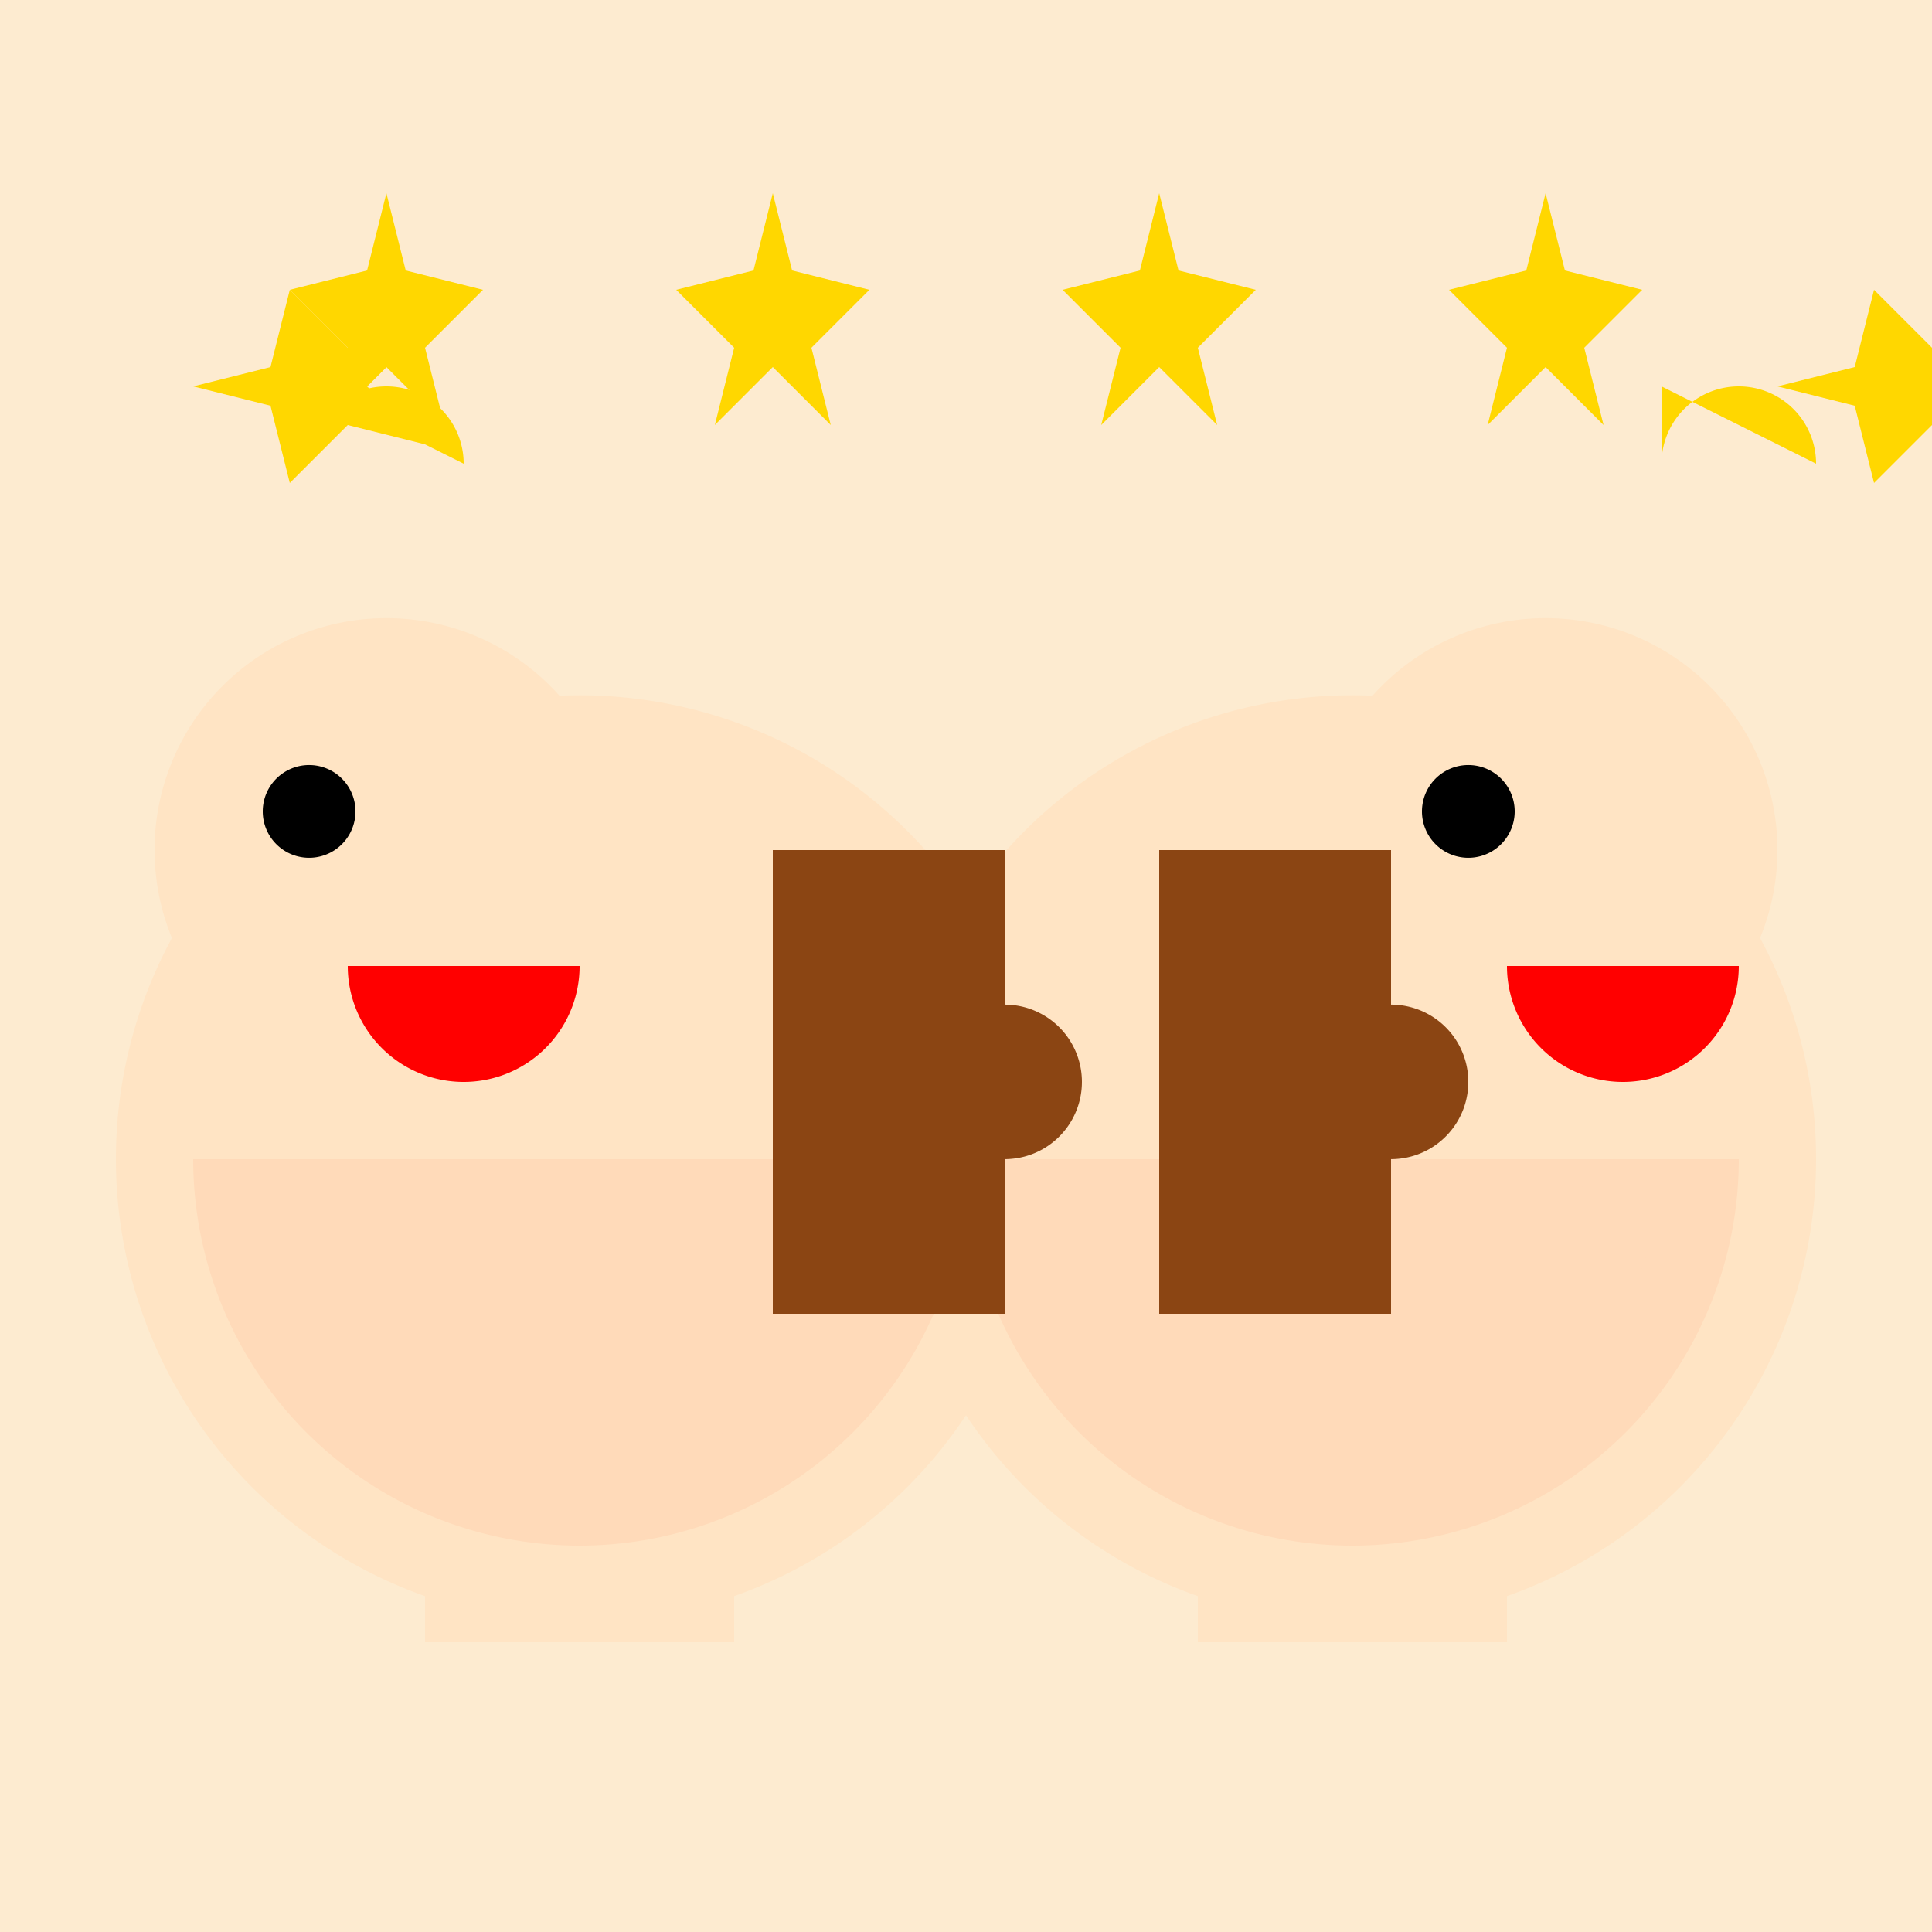
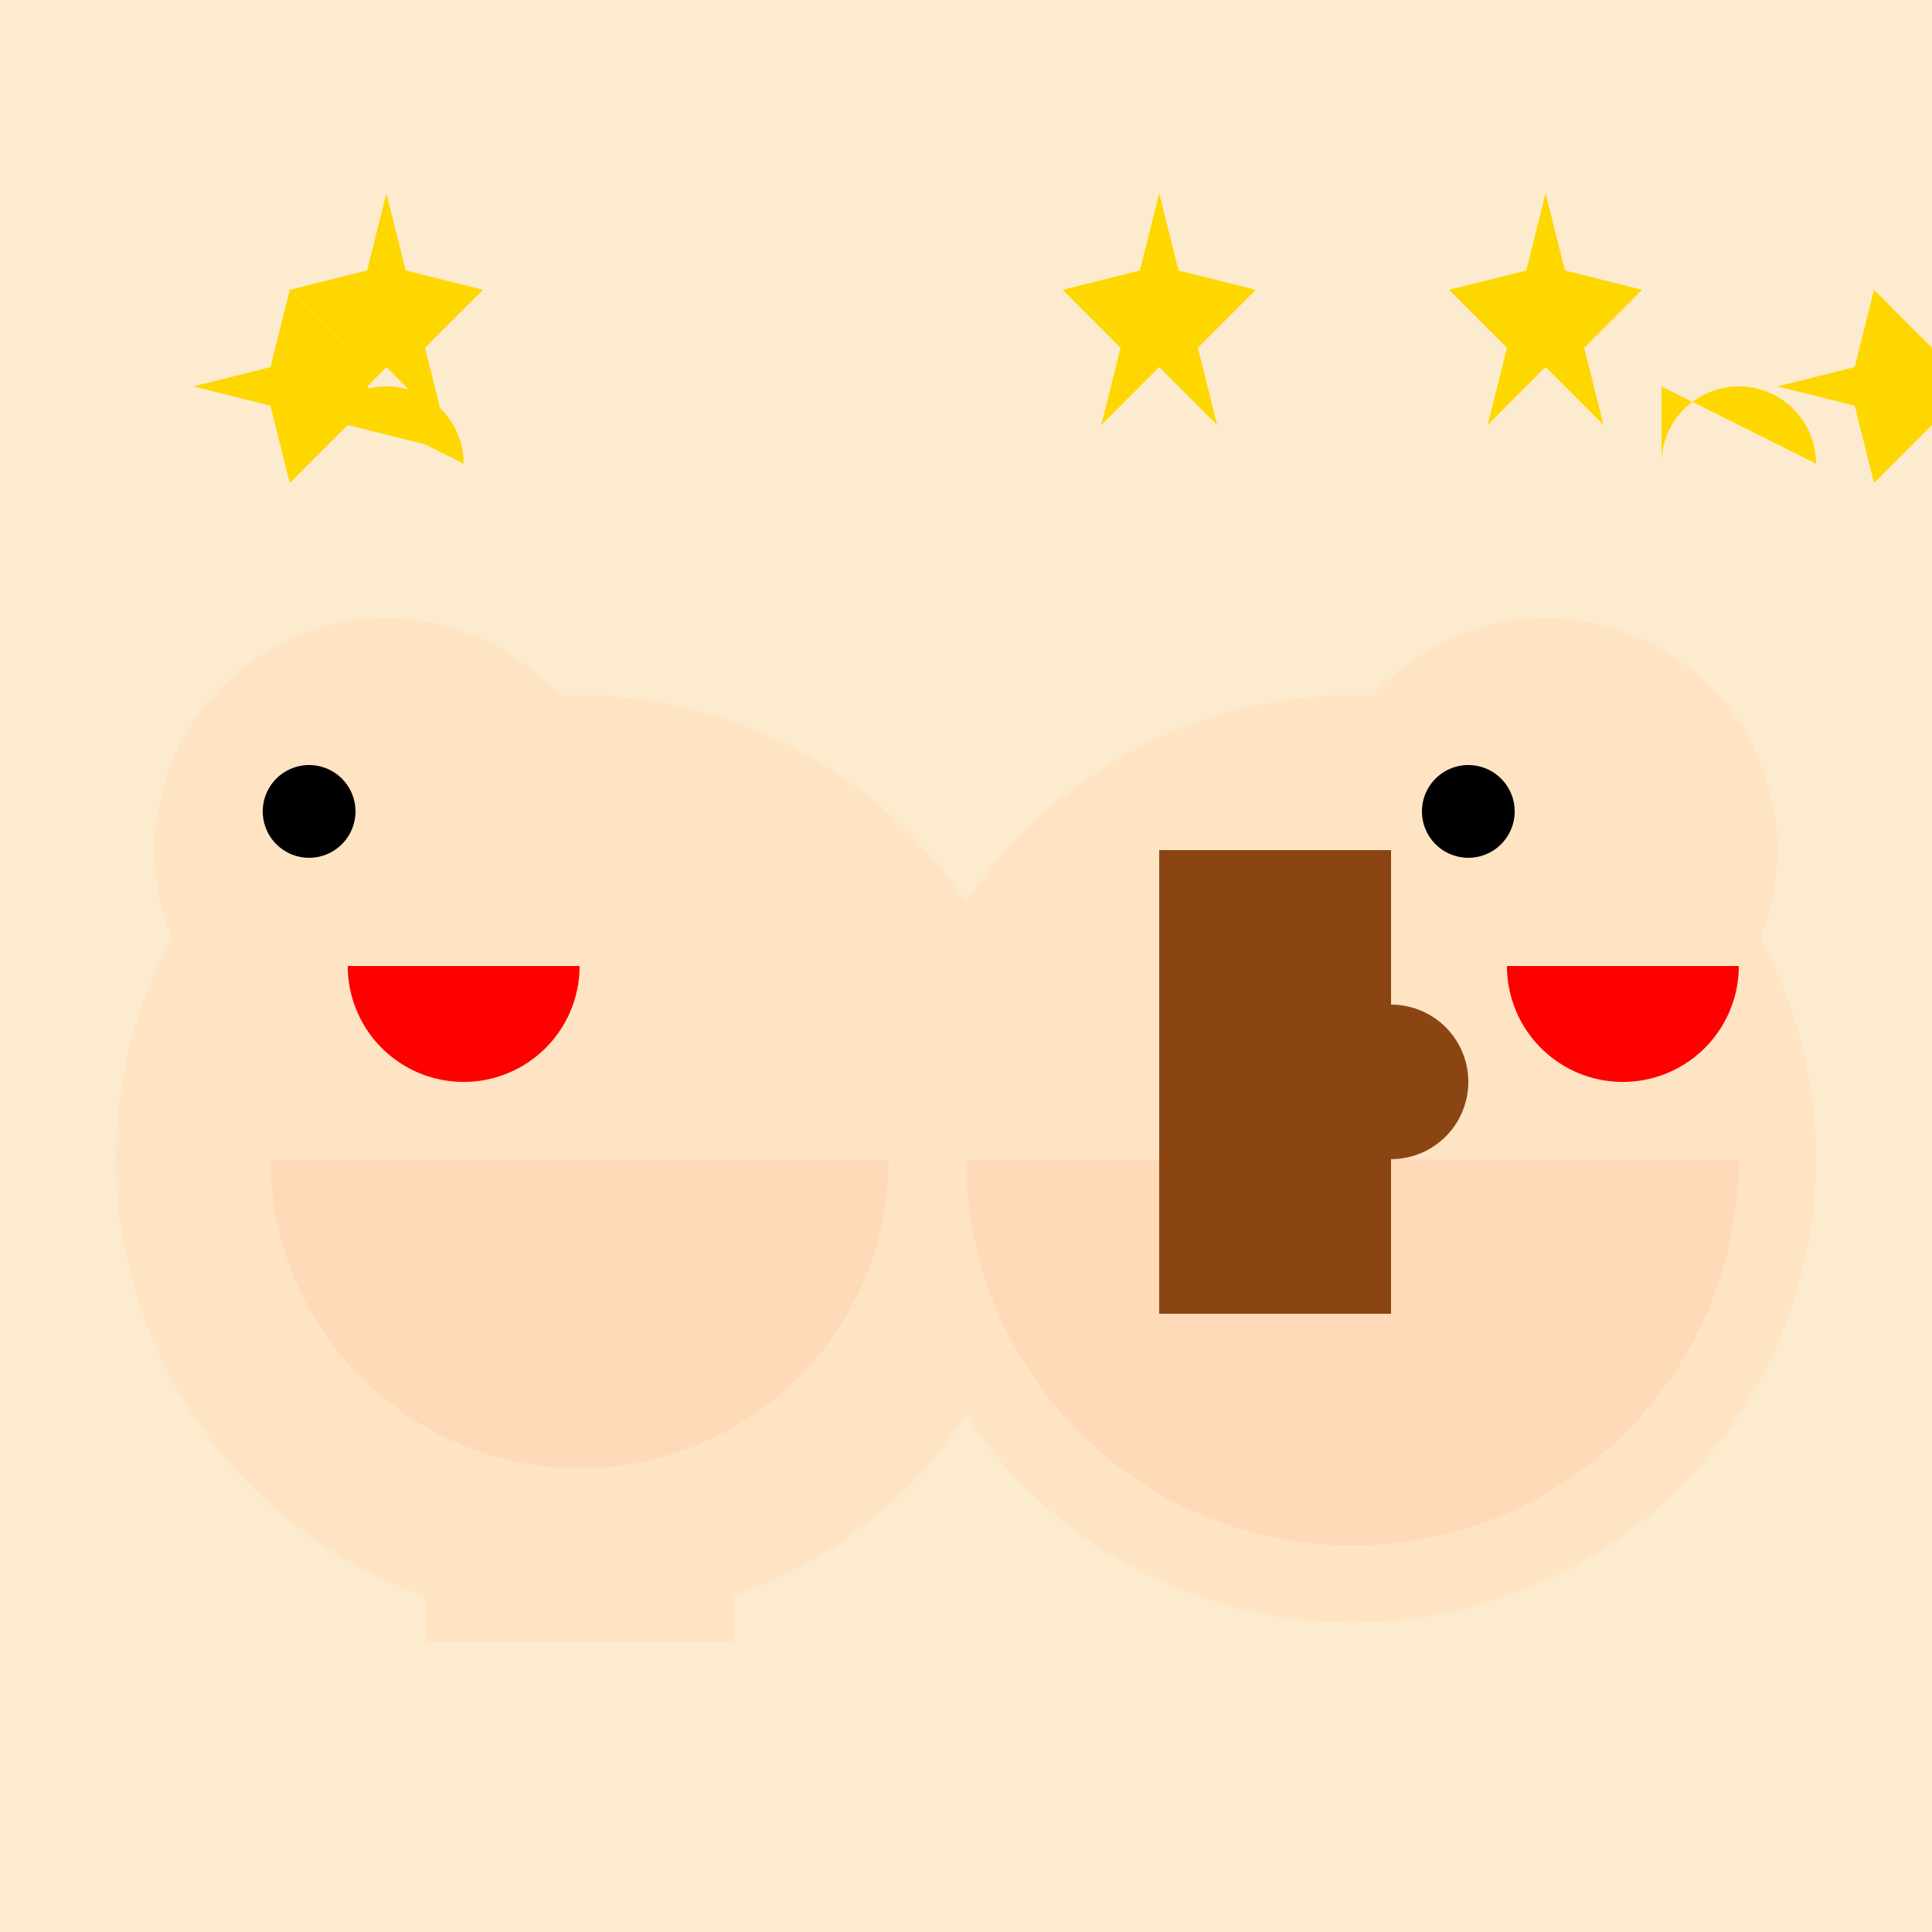
<svg xmlns="http://www.w3.org/2000/svg" width="500" height="500">
  <defs />
  <g>
    <rect fill="#FDEBD0" stroke="none" x="0" y="0" width="512" height="512" />
    <path fill="#FFE4C4" stroke="none" paint-order="stroke fill markers" d=" M 270 300 A 120 120 0 1 1 270 299.88" />
    <path fill="#FFE4C4" stroke="none" paint-order="stroke fill markers" d=" M 470 300 A 120 120 0 1 1 470 299.88" />
    <path fill="#FFE4C4" stroke="none" paint-order="stroke fill markers" d=" M 160 220 A 60 60 0 1 1 160 219.94" />
    <path fill="#FFE4C4" stroke="none" paint-order="stroke fill markers" d=" M 460 220 A 60 60 0 1 1 460 219.94" />
    <path fill="#000000" stroke="none" paint-order="stroke fill markers" d=" M 92 210 A 12 12 0 1 1 92 209.988" />
    <path fill="#000000" stroke="none" paint-order="stroke fill markers" d=" M 392 210 A 12 12 0 1 1 392 209.988" />
    <path fill="#FF0000" stroke="none" paint-order="stroke fill markers" d=" M 150 250 A 30 30 0 0 1 90 250" />
    <path fill="#FF0000" stroke="none" paint-order="stroke fill markers" d=" M 450 250 A 30 30 0 0 1 390 250" />
    <rect fill="#FFE4C4" stroke="none" x="110" y="375" width="80" height="50" />
-     <rect fill="#FFE4C4" stroke="none" x="310" y="375" width="80" height="50" />
-     <path fill="#FFDAB9" stroke="none" paint-order="stroke fill markers" d=" M 250 300 A 100 100 0 0 1 50 300" />
    <path fill="#FFDAB9" stroke="none" paint-order="stroke fill markers" d=" M 230 300 A 80 80 0 0 1 70 300" />
    <path fill="#FFDAB9" stroke="none" paint-order="stroke fill markers" d=" M 210 300 A 60 60 0 0 1 90 300" />
    <path fill="#FFDAB9" stroke="none" paint-order="stroke fill markers" d=" M 450 300 A 100 100 0 0 1 250 300" />
    <path fill="#FFDAB9" stroke="none" paint-order="stroke fill markers" d=" M 430 300 A 80 80 0 0 1 270 300" />
    <path fill="#FFDAB9" stroke="none" paint-order="stroke fill markers" d=" M 410 300 A 60 60 0 0 1 290 300" />
-     <rect fill="#8B4513" stroke="none" x="200" y="220" width="60" height="120" />
-     <path fill="#8B4513" stroke="none" paint-order="stroke fill markers" d=" M 280 280 A 20 20 0 1 1 280 279.98" />
    <rect fill="#8B4513" stroke="none" x="300" y="220" width="60" height="120" />
    <path fill="#8B4513" stroke="none" paint-order="stroke fill markers" d=" M 380 280 A 20 20 0 1 1 380 279.98" />
    <path fill="#FFD700" stroke="none" paint-order="stroke fill markers" d=" M 80 100 L 120 120 L 120 120 A 20 20 0 1 0 80 120 L 80 100" />
    <path fill="#FFD700" stroke="none" paint-order="stroke fill markers" d=" M 430 100 L 470 120 L 470 120 A 20 20 0 1 0 430 120 L 430 100" />
-     <path fill="#FFD700" stroke="none" paint-order="stroke fill markers" d=" M 200 50 L 205 70 L 225 75 L 210 90 L 215 110 L 200 95 L 185 110 L 190 90 L 175 75 L 195 70 Z" />
    <path fill="#FFD700" stroke="none" paint-order="stroke fill markers" d=" M 300 50 L 305 70 L 325 75 L 310 90 L 315 110 L 300 95 L 285 110 L 290 90 L 275 75 L 295 70 Z" />
    <path fill="#FFD700" stroke="none" paint-order="stroke fill markers" d=" M 400 50 L 405 70 L 425 75 L 410 90 L 415 110 L 400 95 L 385 110 L 390 90 L 375 75 L 395 70 Z" />
    <path fill="#FFD700" stroke="none" paint-order="stroke fill markers" d=" M 100 50 L 105 70 L 125 75 L 110 90 L 115 110 L 100 95 L 85 110 L 90 90 L 75 75 L 95 70 Z" />
    <path fill="#FFD700" stroke="none" paint-order="stroke fill markers" d=" M 50 100 L 70 105 L 75 125 L 90 110 L 110 115 L 95 100 L 110 85 L 90 90 L 75 75 L 70 95 Z" />
    <path fill="#FFD700" stroke="none" paint-order="stroke fill markers" d=" M 460 100 L 480 105 L 485 125 L 500 110 L 520 115 L 505 100 L 520 85 L 500 90 L 485 75 L 480 95 Z" />
  </g>
</svg>